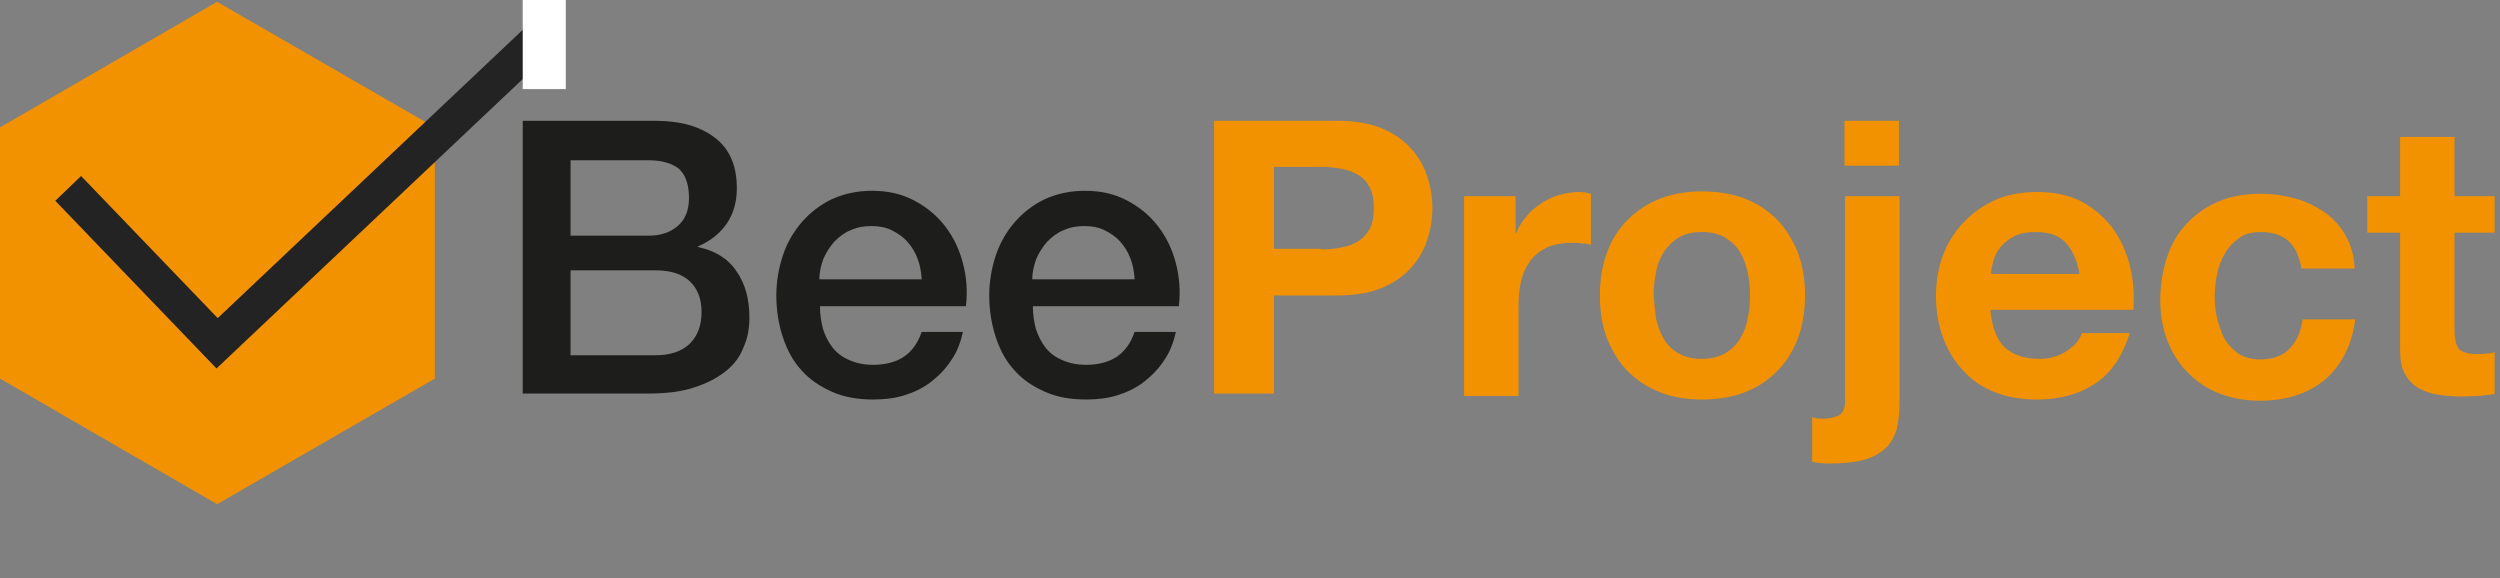
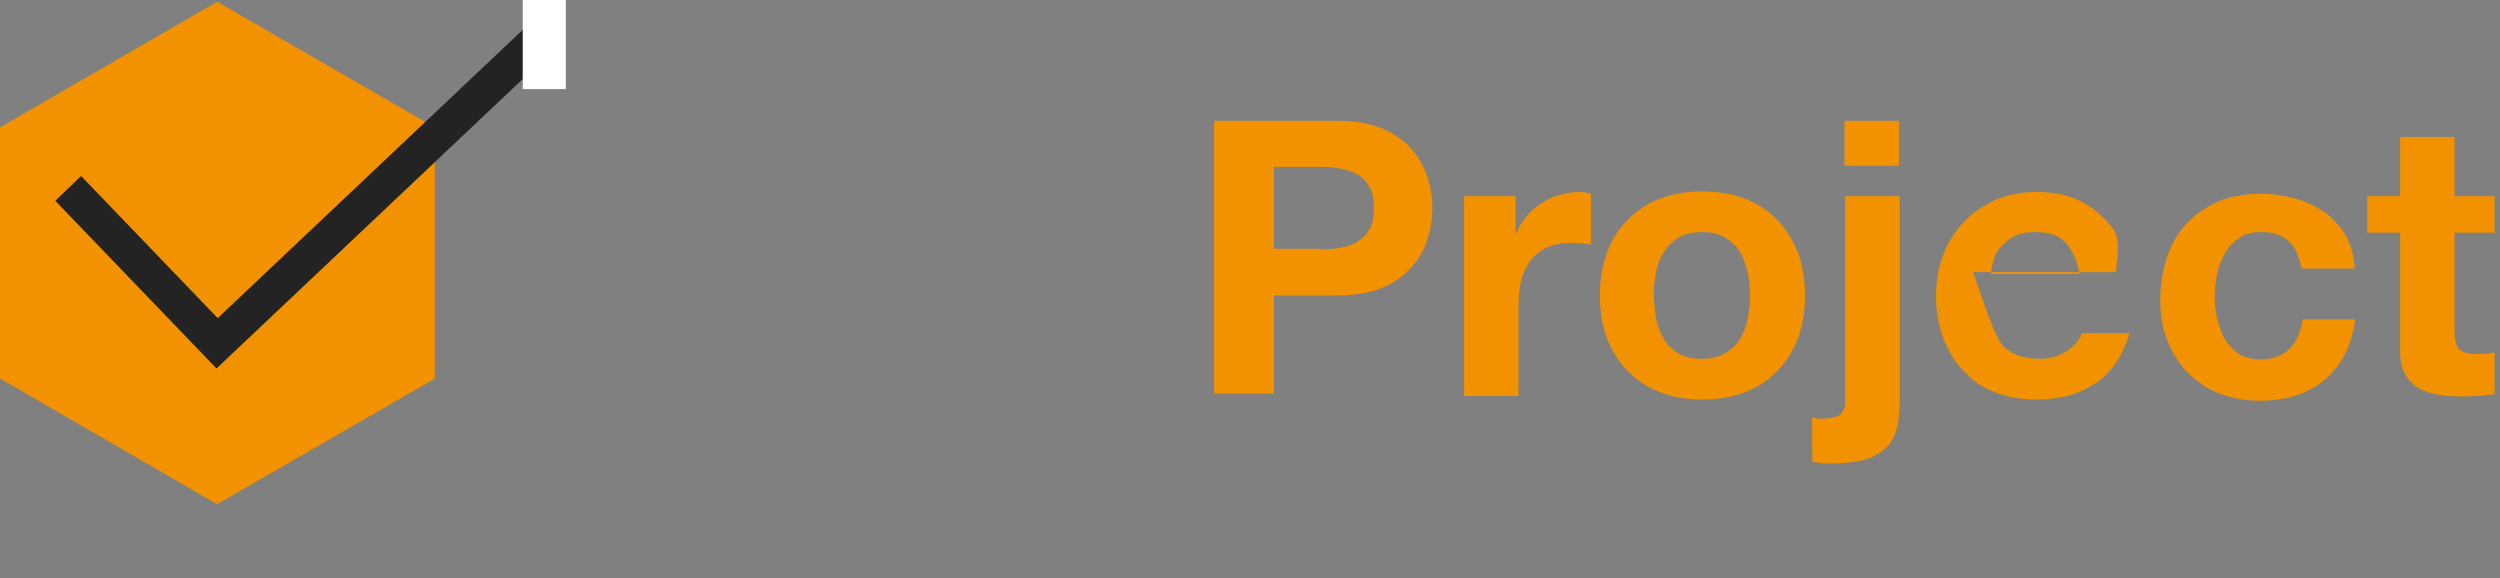
<svg xmlns="http://www.w3.org/2000/svg" version="1.1" id="Livello_1" x="0px" y="0px" viewBox="0 0 418 96.7" style="enable-background:new 0 0 418 96.7;" xml:space="preserve">
  <rect x="0" y="0" width="418" height="96.7" fill="#808080" stroke="none" />
  <style type="text/css">
	.st0{enable-background:new    ;}
	.st1{fill:#1D1D1B;}
	.st2{fill:#F39200;}
	.st3{fill:none;stroke:#232323;stroke-width:5.98;stroke-miterlimit:10;}
	.st4{fill:#FFFFFF;}
</style>
  <g id="Livello_2_00000074402176901097845000000008400032194113745548_">
    <g id="Livello_1-2">
      <g class="st0">
-         <path class="st1" d="M87.4,20.2h22.2c4.1,0,7.4,0.9,9.9,2.8c2.5,1.9,3.7,4.7,3.7,8.5c0,2.3-0.6,4.3-1.7,5.9     c-1.1,1.6-2.7,2.9-4.8,3.8v0.1c2.8,0.6,5,1.9,6.4,4c1.5,2.1,2.2,4.7,2.2,7.8c0,1.8-0.3,3.5-1,5c-0.6,1.6-1.6,2.9-3,4     c-1.4,1.1-3.1,2-5.3,2.7c-2.1,0.7-4.7,1-7.6,1h-21V20.2z M95.4,39.4h13.1c1.9,0,3.5-0.5,4.8-1.6c1.3-1.1,1.9-2.7,1.9-4.7     c0-2.3-0.6-3.9-1.7-4.9c-1.2-0.9-2.8-1.4-5-1.4H95.4V39.4z M95.4,59.4h14.2c2.4,0,4.3-0.6,5.7-1.9c1.3-1.3,2-3,2-5.3     c0-2.3-0.7-4-2-5.2c-1.3-1.2-3.2-1.8-5.7-1.8H95.4V59.4z" />
-         <path class="st1" d="M137.1,51.3c0,1.3,0.2,2.5,0.5,3.7c0.4,1.2,0.9,2.2,1.6,3.1c0.7,0.9,1.6,1.6,2.8,2.1c1.1,0.5,2.4,0.8,4,0.8     c2.1,0,3.9-0.5,5.2-1.4c1.3-0.9,2.3-2.3,2.9-4.1h6.9c-0.4,1.8-1,3.4-2,4.8c-0.9,1.4-2.1,2.6-3.4,3.6c-1.3,1-2.8,1.7-4.4,2.2     c-1.6,0.5-3.4,0.7-5.2,0.7c-2.6,0-4.9-0.4-6.9-1.3c-2-0.9-3.7-2-5.1-3.6c-1.4-1.5-2.4-3.4-3.1-5.5c-0.7-2.1-1.1-4.5-1.1-7     c0-2.3,0.4-4.6,1.1-6.7c0.7-2.1,1.8-4,3.2-5.6c1.4-1.6,3.1-2.9,5-3.8c2-0.9,4.2-1.4,6.7-1.4c2.6,0,4.9,0.5,7,1.6s3.8,2.5,5.2,4.3     s2.4,3.9,3,6.2c0.6,2.3,0.8,4.7,0.5,7.2H137.1z M154.1,46.5c-0.1-1.2-0.3-2.3-0.7-3.3c-0.4-1.1-1-2-1.7-2.8     c-0.7-0.8-1.6-1.4-2.6-1.9c-1-0.5-2.1-0.7-3.4-0.7c-1.3,0-2.4,0.2-3.5,0.7c-1,0.4-1.9,1.1-2.7,1.9c-0.7,0.8-1.3,1.7-1.8,2.8     c-0.4,1.1-0.7,2.2-0.7,3.5H154.1z" />
-         <path class="st1" d="M172.7,51.3c0,1.3,0.2,2.5,0.5,3.7c0.4,1.2,0.9,2.2,1.6,3.1c0.7,0.9,1.6,1.6,2.8,2.1c1.1,0.5,2.4,0.8,4,0.8     c2.1,0,3.9-0.5,5.2-1.4c1.3-0.9,2.3-2.3,2.9-4.1h6.9c-0.4,1.8-1,3.4-2,4.8c-0.9,1.4-2.1,2.6-3.4,3.6c-1.3,1-2.8,1.7-4.4,2.2     c-1.6,0.5-3.4,0.7-5.2,0.7c-2.6,0-4.9-0.4-6.9-1.3c-2-0.9-3.7-2-5.1-3.6c-1.4-1.5-2.4-3.4-3.1-5.5c-0.7-2.1-1.1-4.5-1.1-7     c0-2.3,0.4-4.6,1.1-6.7c0.7-2.1,1.8-4,3.2-5.6c1.4-1.6,3.1-2.9,5-3.8c2-0.9,4.2-1.4,6.7-1.4c2.6,0,4.9,0.5,7,1.6s3.8,2.5,5.2,4.3     s2.4,3.9,3,6.2c0.6,2.3,0.8,4.7,0.5,7.2H172.7z M189.7,46.5c-0.1-1.2-0.3-2.3-0.7-3.3c-0.4-1.1-1-2-1.7-2.8     c-0.7-0.8-1.6-1.4-2.6-1.9c-1-0.5-2.1-0.7-3.4-0.7c-1.3,0-2.4,0.2-3.5,0.7c-1,0.4-1.9,1.1-2.7,1.9c-0.7,0.8-1.3,1.7-1.8,2.8     c-0.4,1.1-0.7,2.2-0.7,3.5H189.7z" />
-       </g>
+         </g>
      <g class="st0">
        <path class="st2" d="M223.6,20.2c2.9,0,5.3,0.4,7.3,1.2c2,0.8,3.6,1.9,4.9,3.3c1.3,1.4,2.2,2.9,2.8,4.7c0.6,1.8,0.9,3.6,0.9,5.4     c0,1.8-0.3,3.6-0.9,5.4s-1.5,3.3-2.8,4.7c-1.3,1.4-2.9,2.5-4.9,3.3c-2,0.8-4.4,1.2-7.3,1.2H213v16.4H203V20.2H223.6z M220.9,41.7     c1.2,0,2.3-0.1,3.3-0.3s2-0.5,2.8-1c0.8-0.5,1.5-1.2,2-2.1c0.5-0.9,0.7-2.1,0.7-3.5c0-1.5-0.2-2.6-0.7-3.5     c-0.5-0.9-1.1-1.6-2-2.1c-0.8-0.5-1.8-0.8-2.8-1c-1.1-0.2-2.2-0.3-3.3-0.3H213v13.7H220.9z" />
        <path class="st2" d="M253.4,32.8V39h0.1c0.4-1,1-2,1.7-2.8c0.7-0.9,1.6-1.6,2.5-2.2c0.9-0.6,1.9-1.1,3-1.4     c1.1-0.3,2.2-0.5,3.3-0.5c0.6,0,1.3,0.1,2,0.3v8.5c-0.4-0.1-0.9-0.2-1.5-0.2c-0.6-0.1-1.2-0.1-1.7-0.1c-1.7,0-3.1,0.3-4.2,0.8     c-1.2,0.6-2.1,1.3-2.8,2.3c-0.7,1-1.2,2.1-1.5,3.4s-0.4,2.7-0.4,4.2v14.9h-9.1V32.8H253.4z" />
        <path class="st2" d="M268.7,42.2c0.8-2.2,2-4,3.5-5.5c1.5-1.5,3.3-2.7,5.4-3.5c2.1-0.8,4.4-1.2,7-1.2c2.6,0,5,0.4,7.1,1.2     c2.1,0.8,3.9,2,5.4,3.5c1.5,1.5,2.6,3.4,3.5,5.5c0.8,2.2,1.2,4.6,1.2,7.2c0,2.6-0.4,5-1.2,7.2c-0.8,2.1-2,4-3.5,5.5     c-1.5,1.5-3.3,2.7-5.4,3.5c-2.1,0.8-4.5,1.2-7.1,1.2c-2.6,0-5-0.4-7-1.2c-2.1-0.8-3.9-2-5.4-3.5c-1.5-1.5-2.6-3.3-3.5-5.5     c-0.8-2.1-1.2-4.5-1.2-7.2C267.5,46.8,267.9,44.4,268.7,42.2z M276.9,53.3c0.3,1.3,0.7,2.4,1.3,3.4c0.6,1,1.4,1.8,2.5,2.4     c1,0.6,2.3,0.9,3.8,0.9c1.5,0,2.8-0.3,3.9-0.9c1-0.6,1.9-1.4,2.5-2.4s1.1-2.1,1.3-3.4c0.3-1.3,0.4-2.6,0.4-3.9     c0-1.3-0.1-2.6-0.4-3.9c-0.3-1.3-0.7-2.4-1.3-3.4c-0.6-1-1.5-1.8-2.5-2.4c-1-0.6-2.3-0.9-3.9-0.9c-1.5,0-2.8,0.3-3.8,0.9     c-1,0.6-1.8,1.4-2.5,2.4c-0.6,1-1.1,2.1-1.3,3.4c-0.3,1.3-0.4,2.6-0.4,3.9C276.6,50.7,276.7,52,276.9,53.3z" />
        <path class="st2" d="M304.9,70c0.9,0,1.8-0.2,2.5-0.5c0.7-0.4,1.1-1.2,1.1-2.4V32.8h9.1v34.7c0,1.7-0.2,3.2-0.5,4.4     c-0.4,1.2-1,2.3-1.9,3.1c-0.9,0.8-2.1,1.5-3.6,1.9c-1.5,0.4-3.4,0.6-5.7,0.6c-1.1,0-2-0.1-2.9-0.3v-7.5     C303.5,70,304.1,70,304.9,70z M308.4,27.7v-7.5h9.1v7.5H308.4z" />
-         <path class="st2" d="M335.1,58c1.4,1.3,3.3,2,5.9,2c1.8,0,3.4-0.5,4.7-1.4c1.3-0.9,2.1-1.9,2.4-2.9h8c-1.3,4-3.2,6.8-5.9,8.5     c-2.6,1.7-5.8,2.6-9.6,2.6c-2.6,0-5-0.4-7-1.2c-2.1-0.8-3.9-2-5.3-3.6c-1.5-1.5-2.6-3.4-3.4-5.5c-0.8-2.1-1.2-4.5-1.2-7     c0-2.5,0.4-4.8,1.2-6.9c0.8-2.1,2-4,3.5-5.5c1.5-1.6,3.3-2.8,5.3-3.7s4.4-1.3,6.9-1.3c2.8,0,5.3,0.5,7.4,1.6     c2.1,1.1,3.8,2.6,5.2,4.4c1.3,1.8,2.3,3.9,2.9,6.3s0.8,4.8,0.6,7.4h-23.9C333,54.5,333.8,56.7,335.1,58z M345.4,40.6     c-1.1-1.2-2.7-1.8-5-1.8c-1.5,0-2.7,0.2-3.6,0.7c-1,0.5-1.7,1.1-2.3,1.8c-0.6,0.7-1,1.5-1.2,2.3c-0.2,0.8-0.4,1.5-0.4,2.2h14.8     C347.3,43.5,346.5,41.8,345.4,40.6z" />
+         <path class="st2" d="M335.1,58c1.4,1.3,3.3,2,5.9,2c1.8,0,3.4-0.5,4.7-1.4c1.3-0.9,2.1-1.9,2.4-2.9h8c-1.3,4-3.2,6.8-5.9,8.5     c-2.6,1.7-5.8,2.6-9.6,2.6c-2.6,0-5-0.4-7-1.2c-2.1-0.8-3.9-2-5.3-3.6c-1.5-1.5-2.6-3.4-3.4-5.5c-0.8-2.1-1.2-4.5-1.2-7     c0-2.5,0.4-4.8,1.2-6.9c0.8-2.1,2-4,3.5-5.5c1.5-1.6,3.3-2.8,5.3-3.7s4.4-1.3,6.9-1.3c2.8,0,5.3,0.5,7.4,1.6     c2.1,1.1,3.8,2.6,5.2,4.4s0.8,4.8,0.6,7.4h-23.9C333,54.5,333.8,56.7,335.1,58z M345.4,40.6     c-1.1-1.2-2.7-1.8-5-1.8c-1.5,0-2.7,0.2-3.6,0.7c-1,0.5-1.7,1.1-2.3,1.8c-0.6,0.7-1,1.5-1.2,2.3c-0.2,0.8-0.4,1.5-0.4,2.2h14.8     C347.3,43.5,346.5,41.8,345.4,40.6z" />
        <path class="st2" d="M378,38.8c-1.5,0-2.7,0.3-3.6,1c-1,0.7-1.8,1.5-2.4,2.6c-0.6,1-1.1,2.2-1.3,3.5c-0.3,1.3-0.4,2.5-0.4,3.7     c0,1.2,0.1,2.4,0.4,3.6c0.3,1.2,0.7,2.4,1.2,3.4c0.6,1,1.4,1.8,2.3,2.5c1,0.6,2.2,1,3.6,1c2.2,0,3.9-0.6,5-1.8     c1.2-1.2,1.9-2.8,2.2-4.9h8.8c-0.6,4.4-2.3,7.7-5.1,10.1c-2.8,2.3-6.4,3.5-10.8,3.5c-2.5,0-4.7-0.4-6.8-1.2     c-2.1-0.8-3.8-2-5.3-3.5c-1.5-1.5-2.6-3.3-3.4-5.3c-0.8-2.1-1.2-4.3-1.2-6.8c0-2.6,0.4-4.9,1.1-7.1c0.7-2.2,1.8-4.1,3.3-5.7     c1.5-1.6,3.2-2.8,5.3-3.7s4.5-1.3,7.2-1.3c2,0,3.9,0.3,5.7,0.8c1.8,0.5,3.4,1.3,4.9,2.3c1.4,1,2.6,2.3,3.5,3.9     c0.9,1.6,1.4,3.4,1.5,5.5h-8.9C384.1,40.7,381.9,38.8,378,38.8z" />
        <path class="st2" d="M417.1,32.8v6.1h-6.7v16.4c0,1.5,0.3,2.6,0.8,3.1c0.5,0.5,1.5,0.8,3.1,0.8c0.5,0,1,0,1.5-0.1     c0.5,0,0.9-0.1,1.3-0.2v7c-0.8,0.1-1.6,0.2-2.6,0.3c-0.9,0-1.9,0.1-2.8,0.1c-1.4,0-2.7-0.1-4-0.3c-1.3-0.2-2.4-0.6-3.3-1.1     c-1-0.6-1.7-1.3-2.3-2.4c-0.6-1-0.8-2.4-0.8-4V38.9h-5.5v-6.1h5.5v-9.9h9.1v9.9H417.1z" />
      </g>
      <polygon class="st2" points="36.3,0.3 0,21.3 0,63.3 36.3,84.3 72.7,63.3 72.7,21.3   " />
      <polyline class="st3" points="11.4,31.5 36.3,57.4 91,5.7   " />
      <rect x="87.4" y="0" class="st4" width="7.2" height="14.9" />
    </g>
  </g>
</svg>